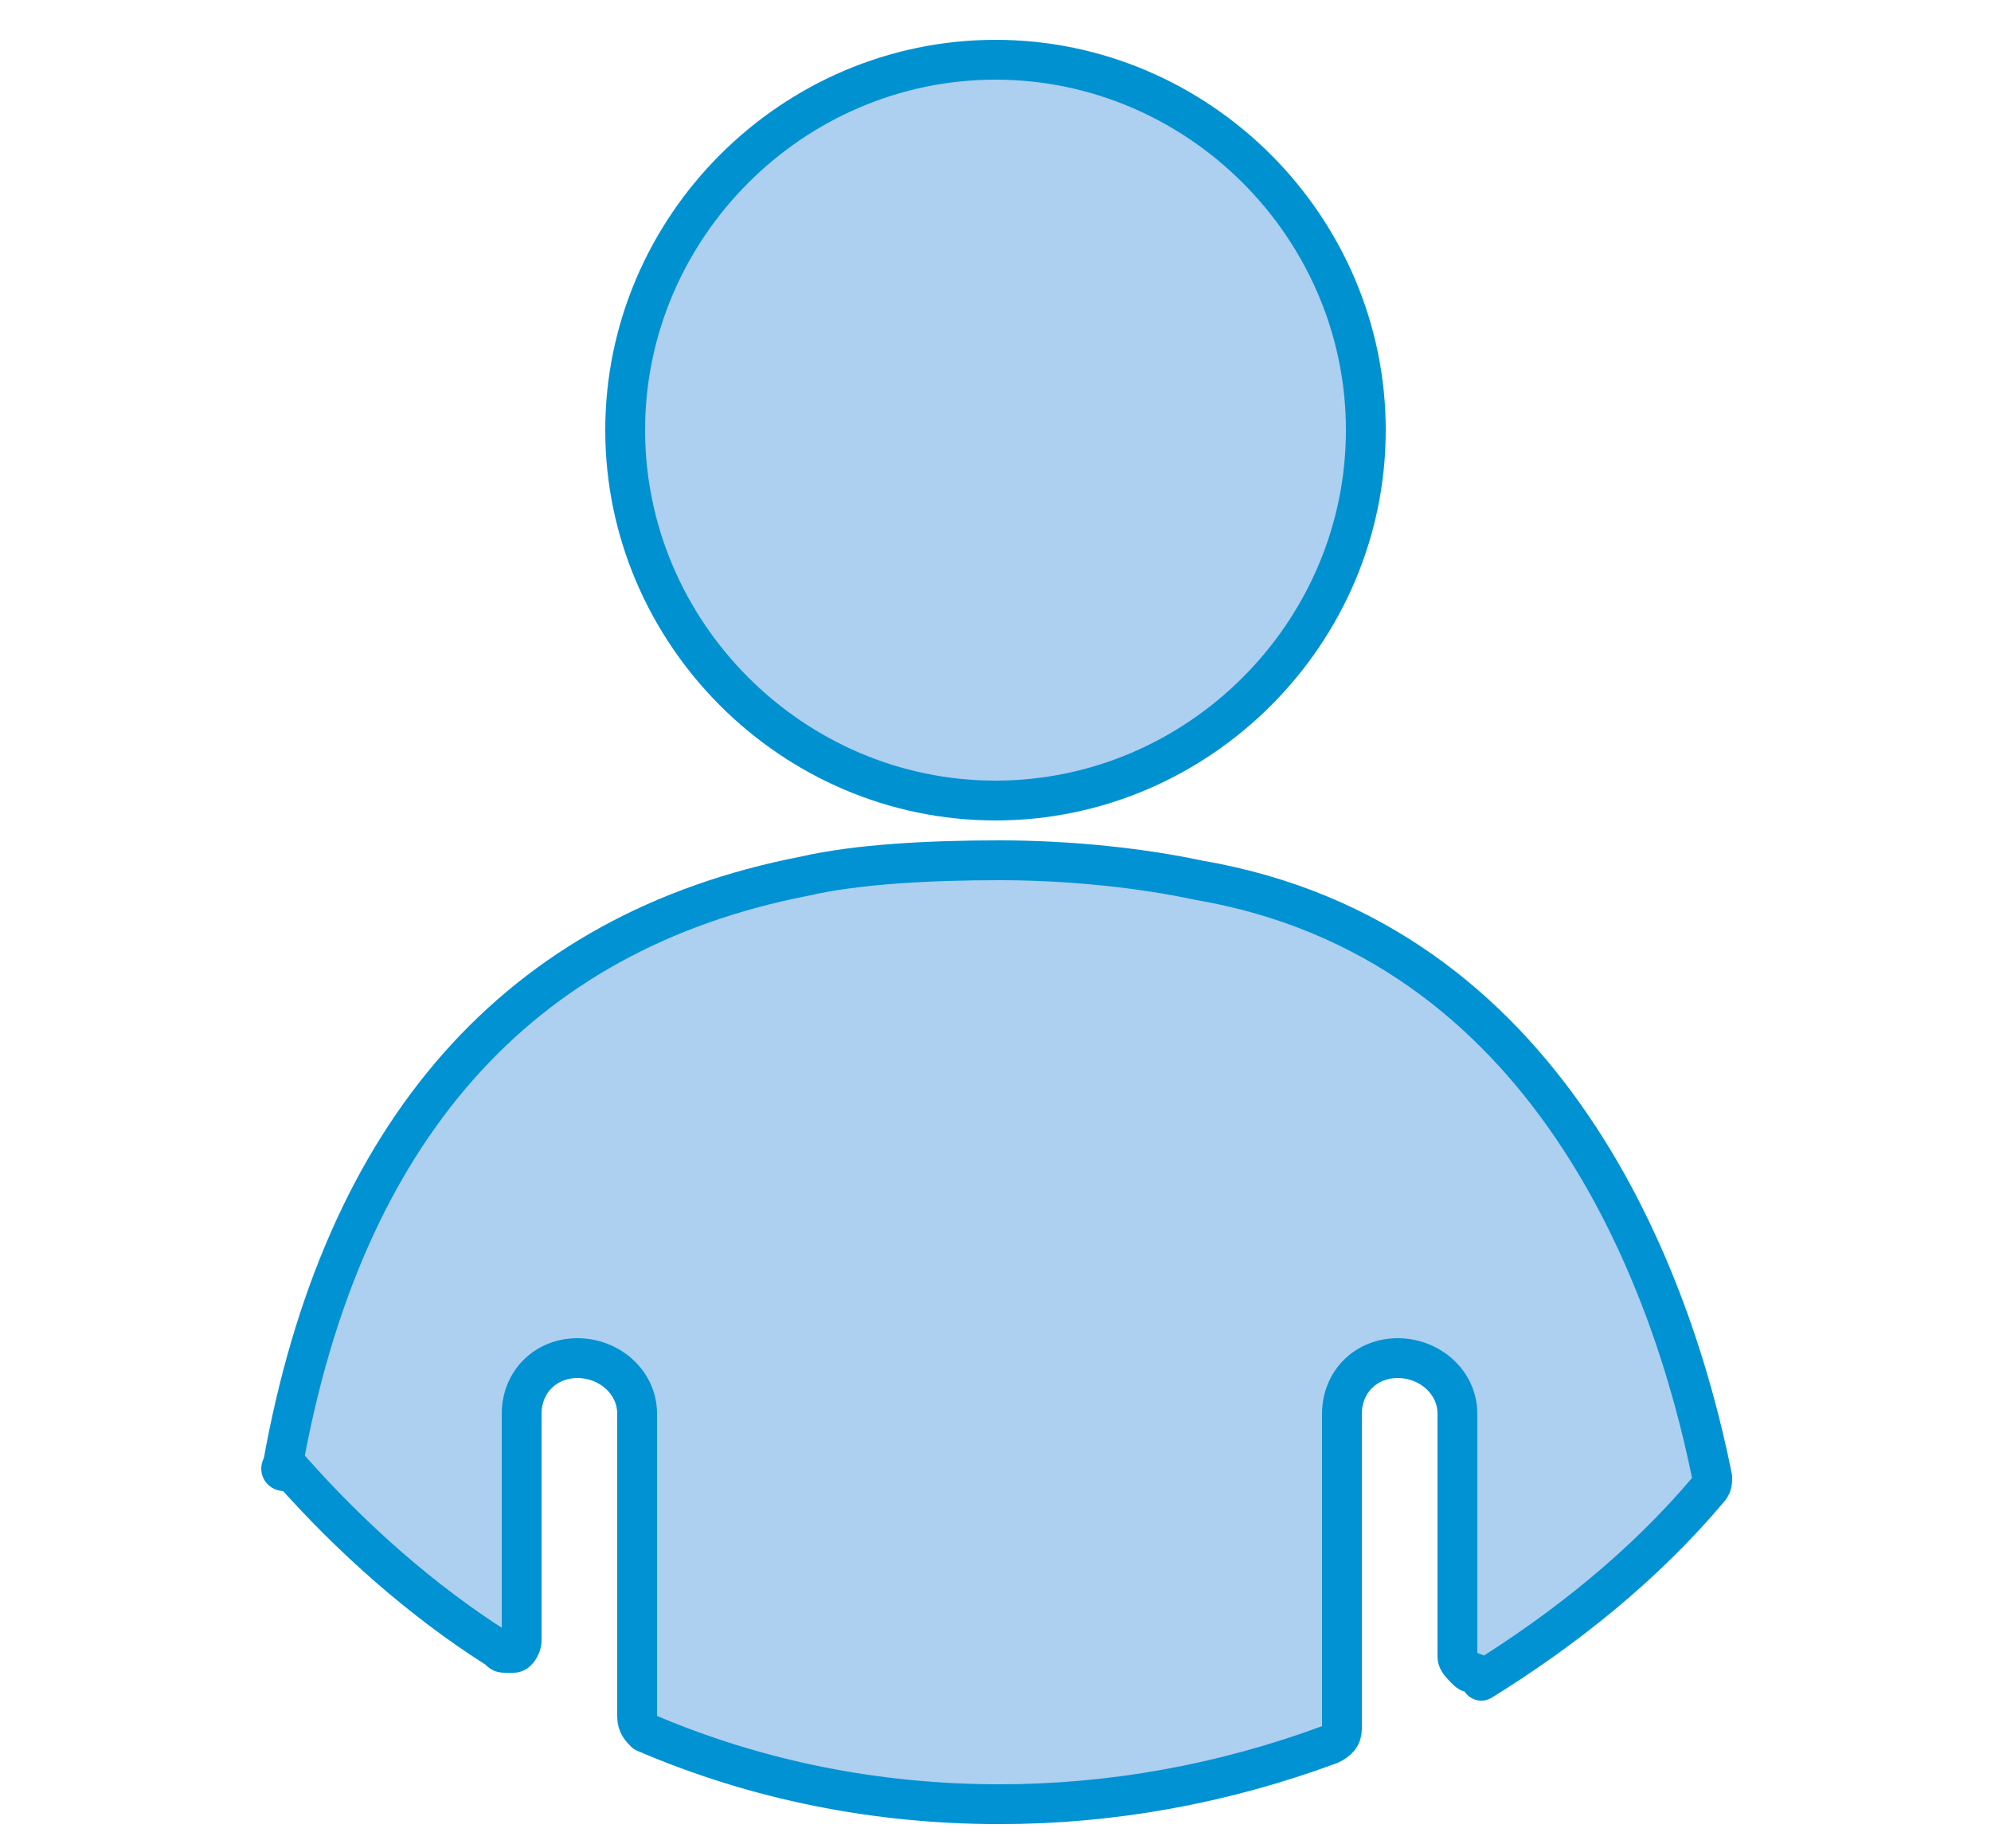
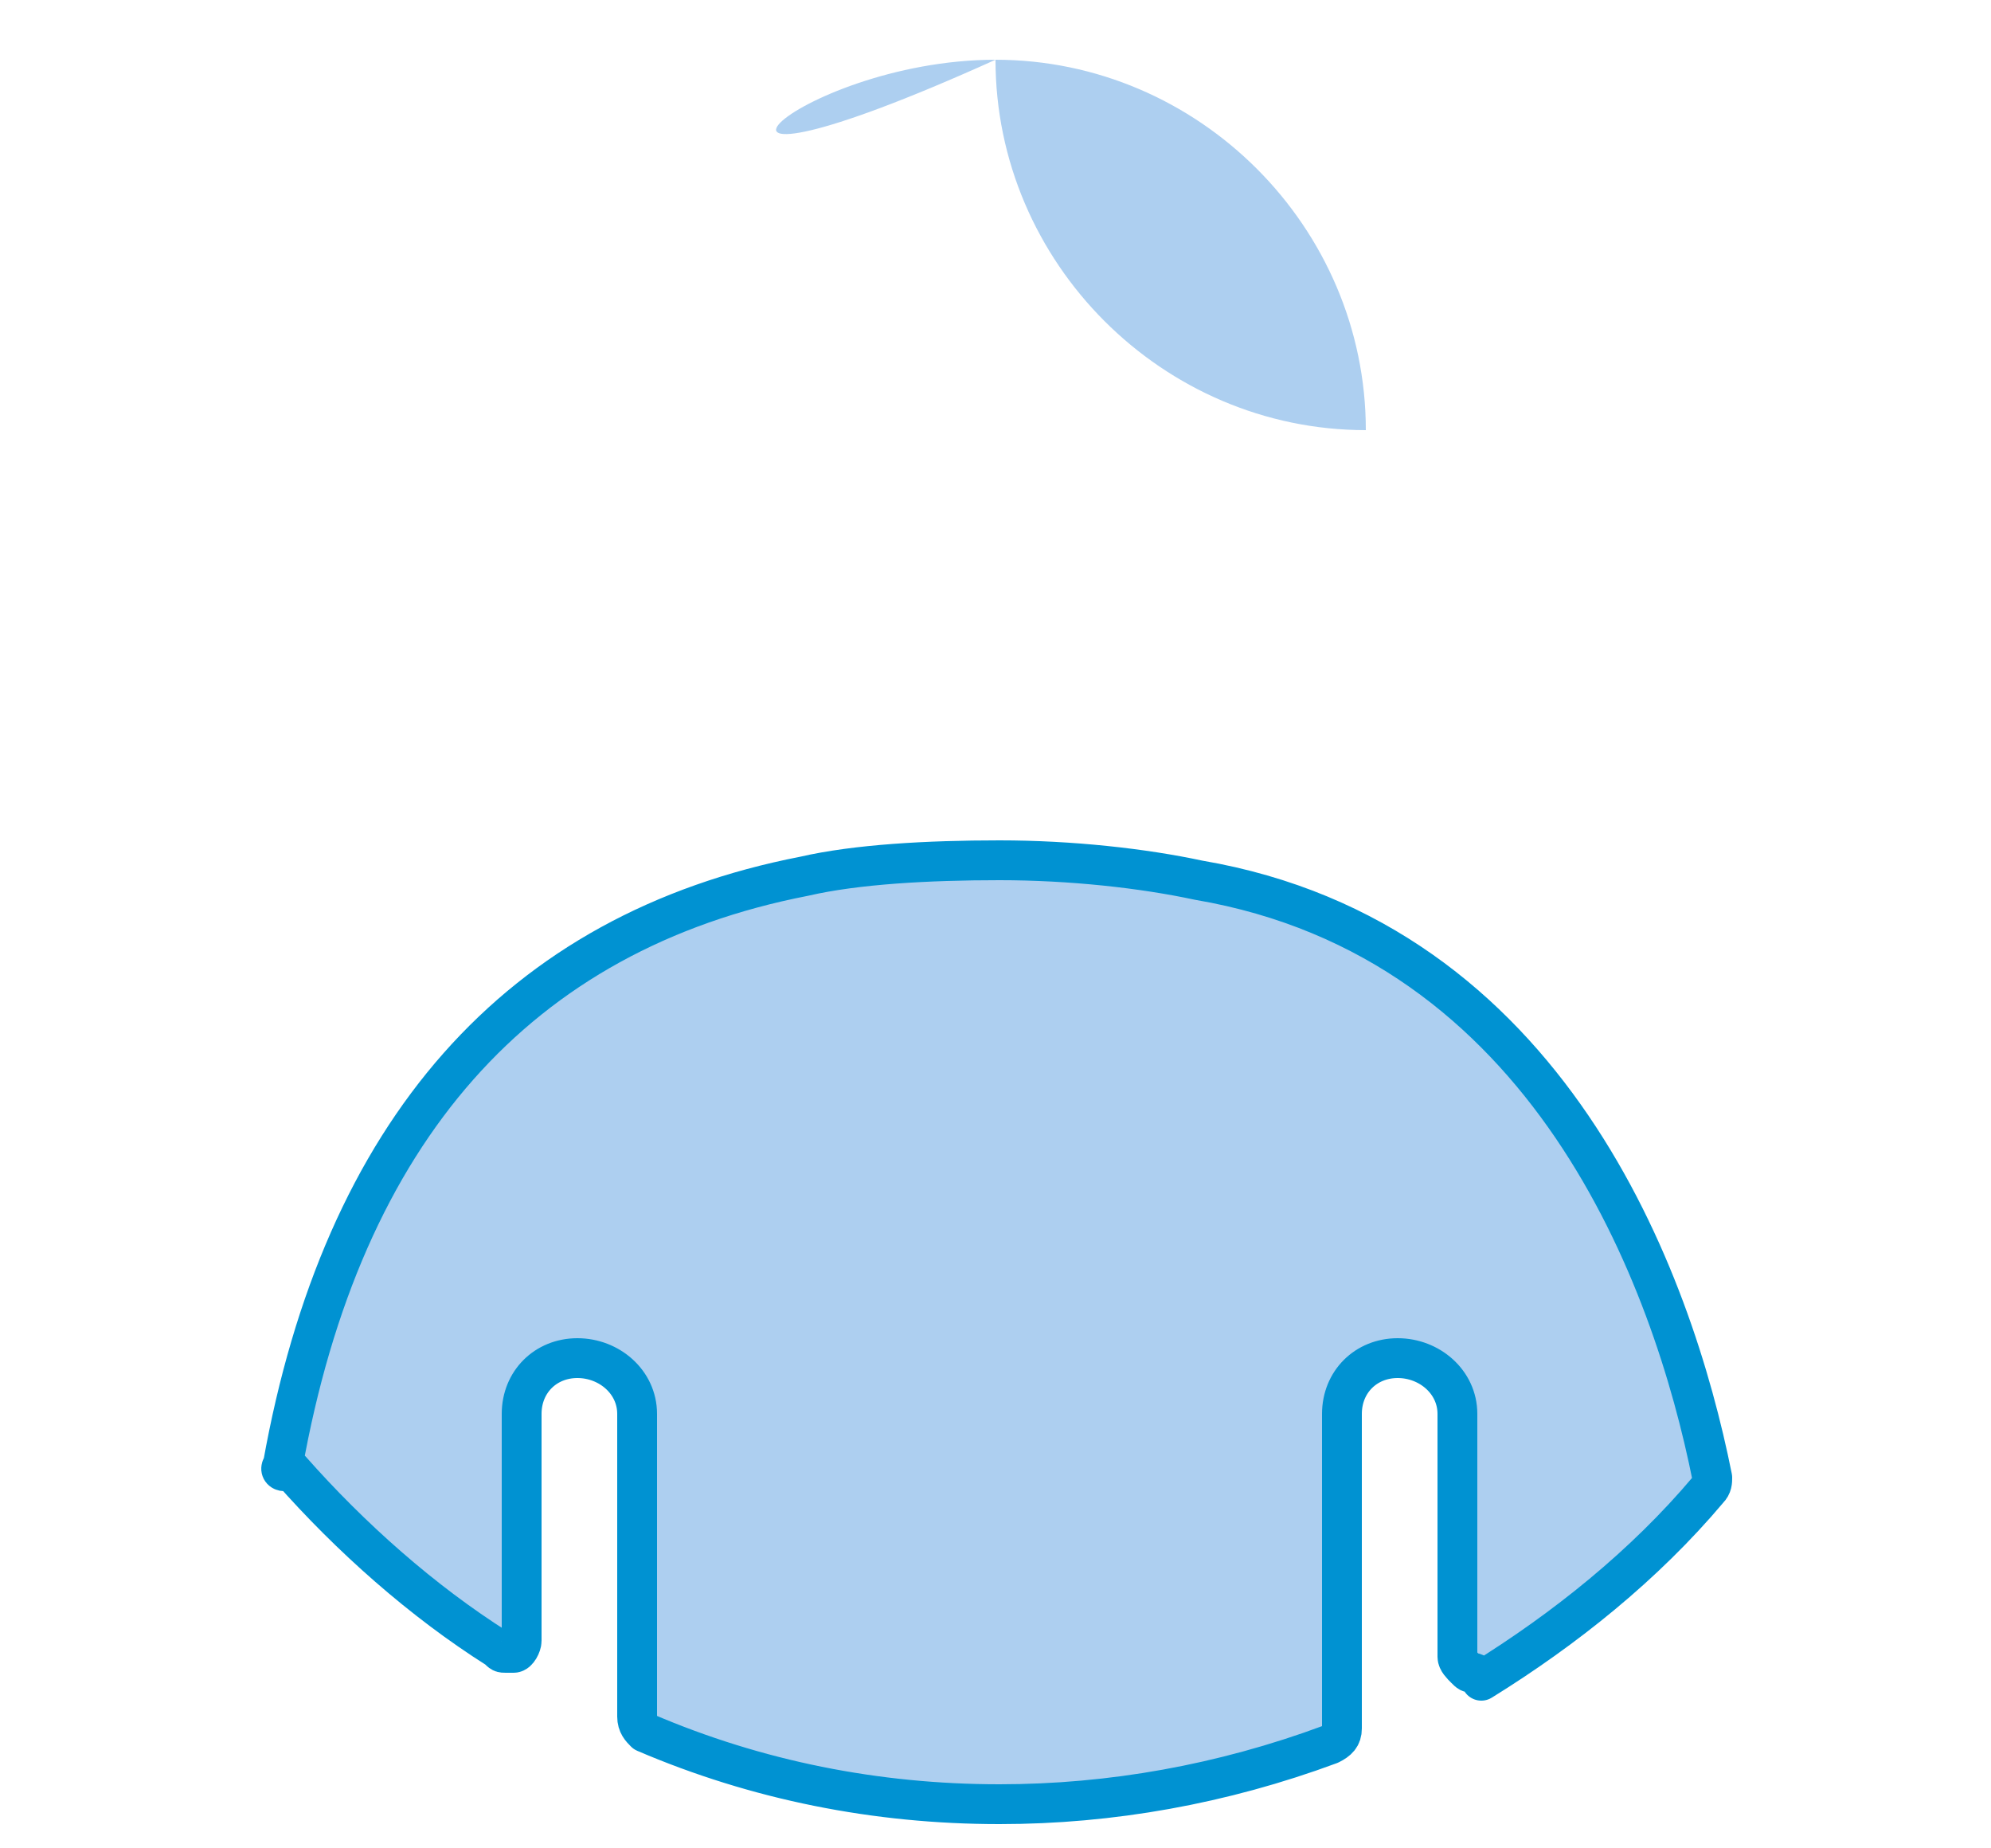
<svg xmlns="http://www.w3.org/2000/svg" version="1.1" id="Layer_1" x="0px" y="0px" viewBox="0 0 50 46.4" style="enable-background:new 0 0 50 46.4;" xml:space="preserve">
  <style type="text/css">
	.stag0{fill:#ADCFF0;stroke:#0092D2;stroke-linecap:round;stroke-linejoin:round;stroke-miterlimit:10;}
	.stag1{fill:#ADCFF0;}
	.stag2{fill:none;stroke:#0091D1;stroke-linecap:round;stroke-linejoin:round;stroke-miterlimit:10;}
</style>
  <g>
    <path class="stag0" d="M25.1,45.3c-3.1,0-6.1-0.6-8.9-1.8c-0.1-0.1-0.2-0.2-0.2-0.4v-7.6c0-0.8-0.7-1.4-1.5-1.4   c-0.8,0-1.4,0.6-1.4,1.4v5.7c0,0.1-0.1,0.3-0.2,0.3c-0.1,0-0.1,0-0.2,0c-0.1,0-0.1,0-0.2-0.1c-1.9-1.2-3.7-2.8-5.2-4.5   C7.1,37,7,36.9,7.1,36.8c1.5-8.4,5.9-13.4,13.1-14.8c1.3-0.3,3.1-0.4,4.9-0.4c1.8,0,3.6,0.2,5,0.5c8.8,1.5,11.9,10,12.9,15   c0,0.1,0,0.2-0.1,0.3c-1.6,1.9-3.6,3.5-5.7,4.8C37.1,42,37,42,37,42c-0.1,0-0.1,0-0.2-0.1c-0.1-0.1-0.2-0.2-0.2-0.3v-6.1   c0-0.8-0.7-1.4-1.5-1.4c-0.8,0-1.4,0.6-1.4,1.4v7.9c0,0.2-0.1,0.3-0.3,0.4C30.7,44.8,27.9,45.3,25.1,45.3" />
-     <path class="stag1" d="M25,1.5c5.1,0,9.3,4.2,9.3,9.3c0,5.1-4.2,9.3-9.3,9.3c-5.1,0-9.3-4.2-9.3-9.3C15.7,5.7,19.9,1.5,25,1.5" />
-     <path class="stag2" d="M25,1.5c5.1,0,9.3,4.2,9.3,9.3c0,5.1-4.2,9.3-9.3,9.3c-5.1,0-9.3-4.2-9.3-9.3C15.7,5.7,19.9,1.5,25,1.5" />
+     <path class="stag1" d="M25,1.5c5.1,0,9.3,4.2,9.3,9.3c-5.1,0-9.3-4.2-9.3-9.3C15.7,5.7,19.9,1.5,25,1.5" />
  </g>
</svg>